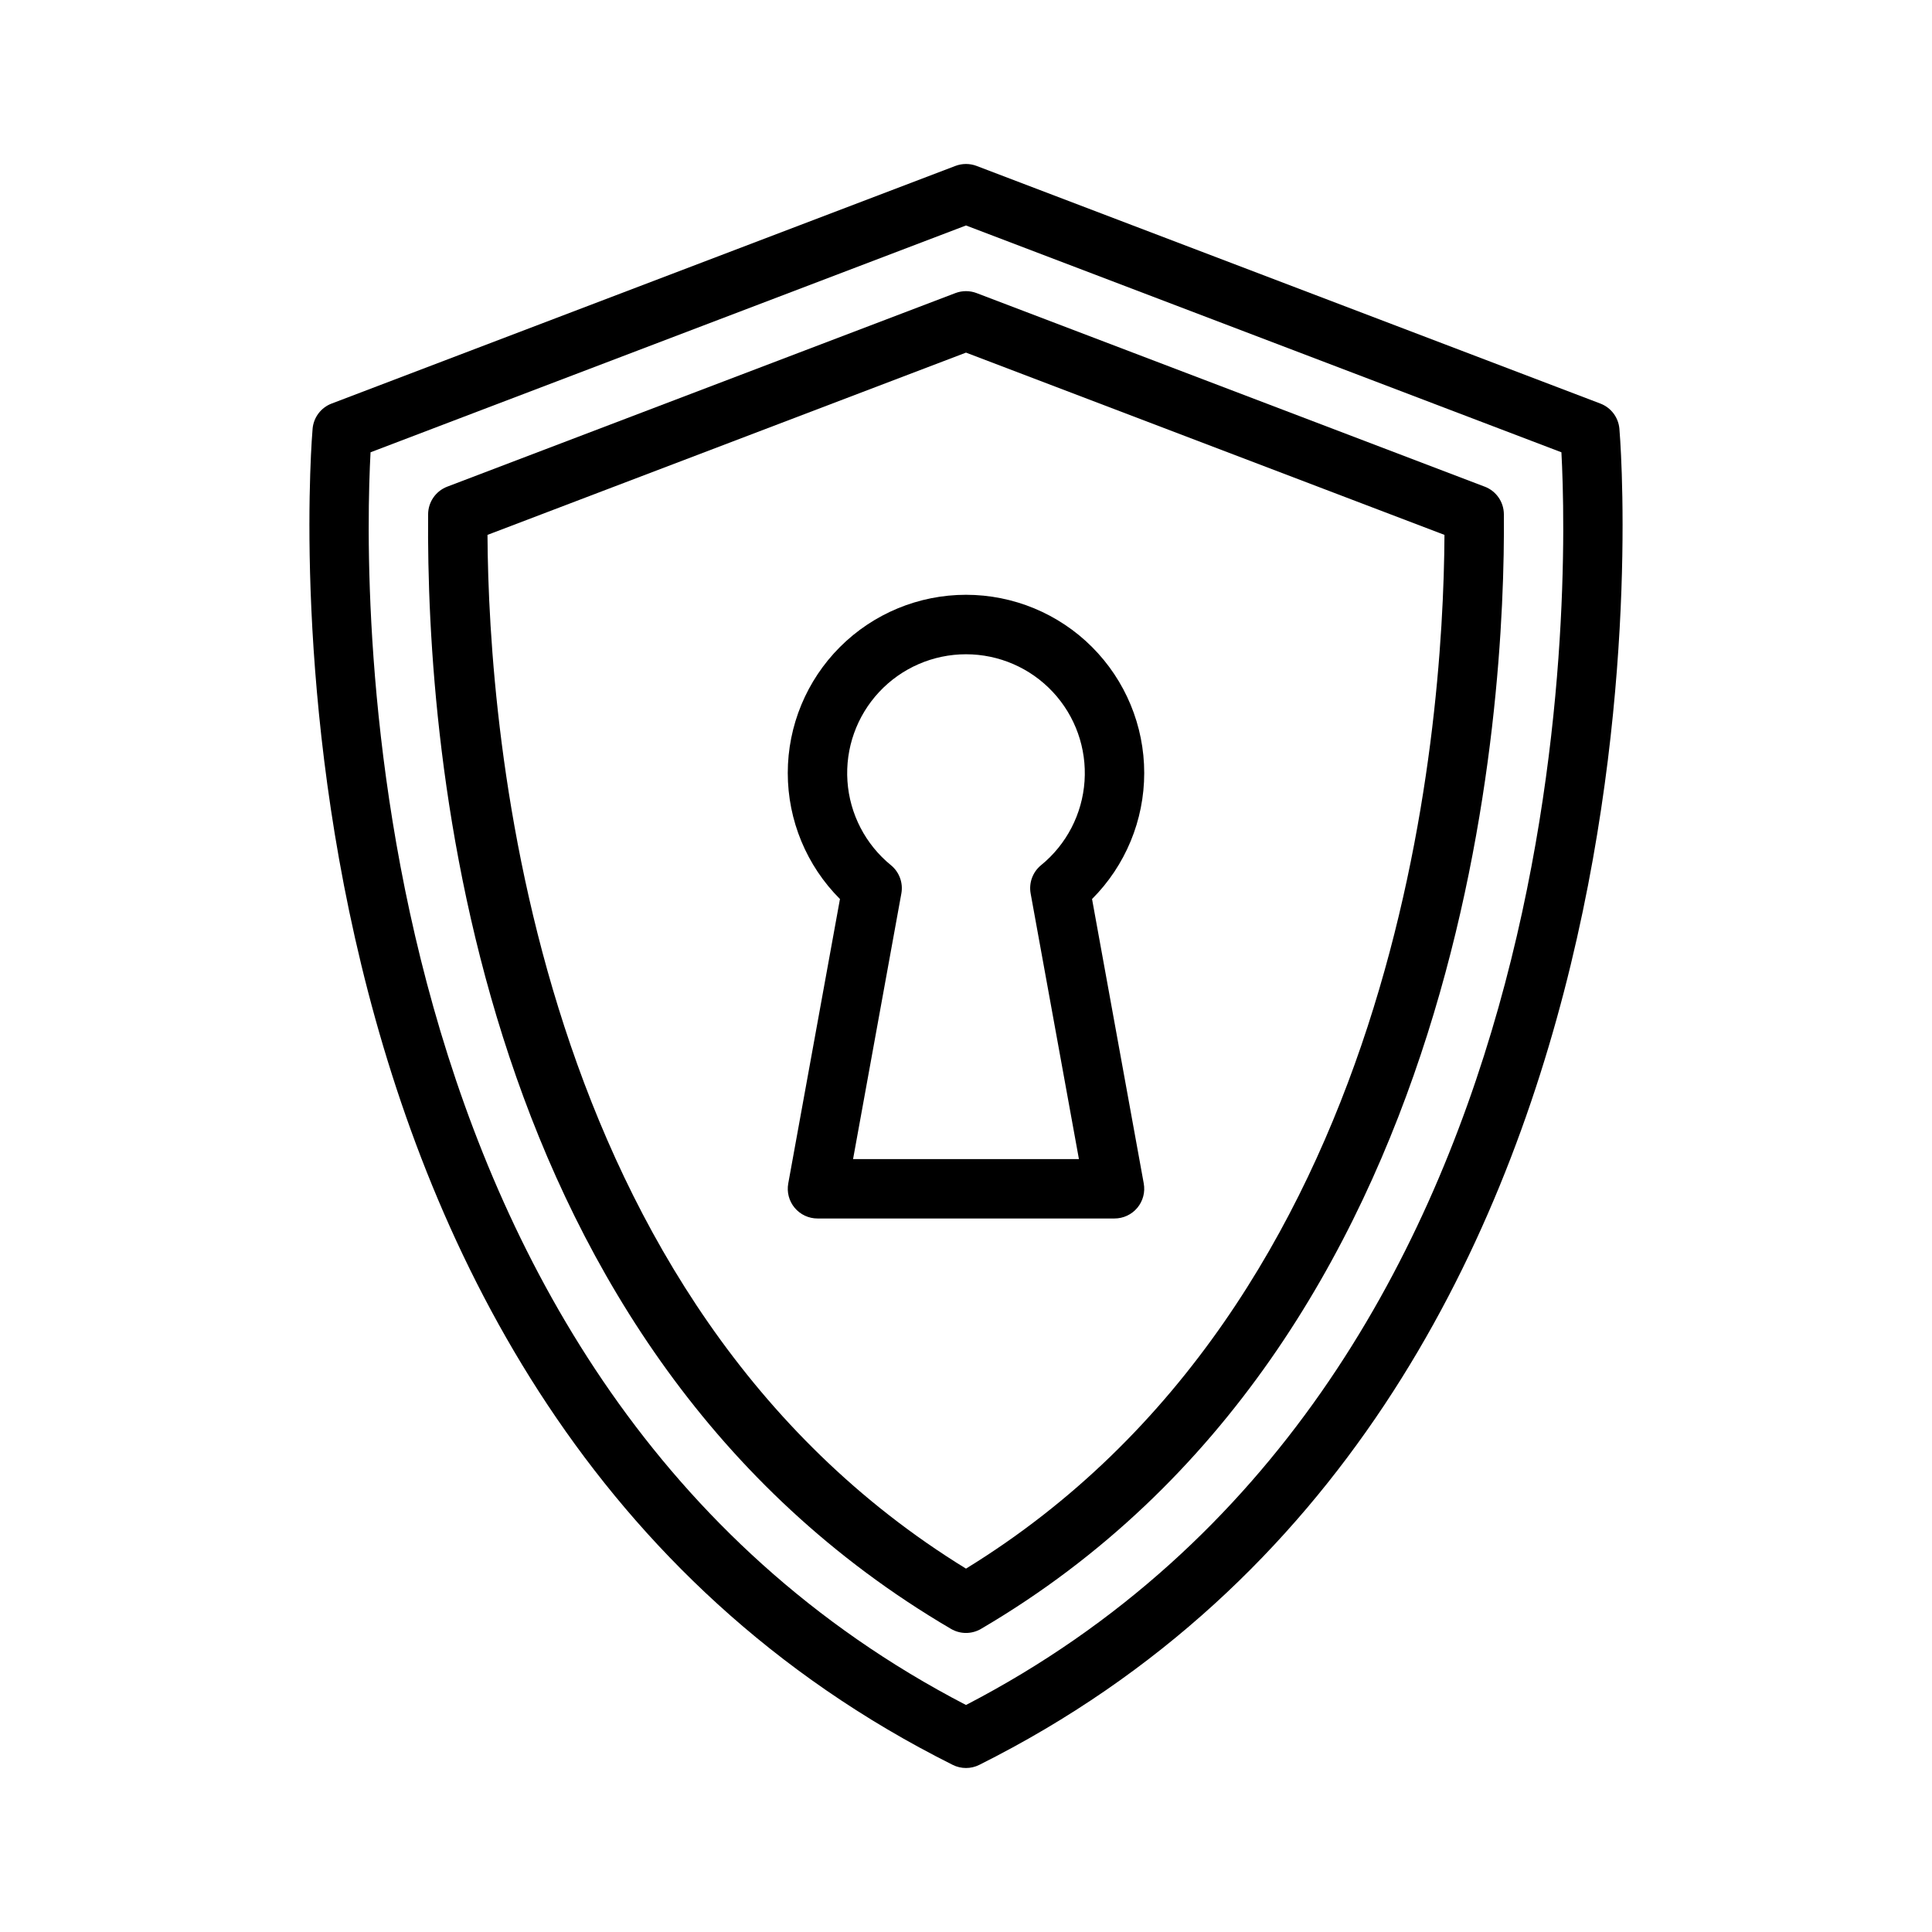
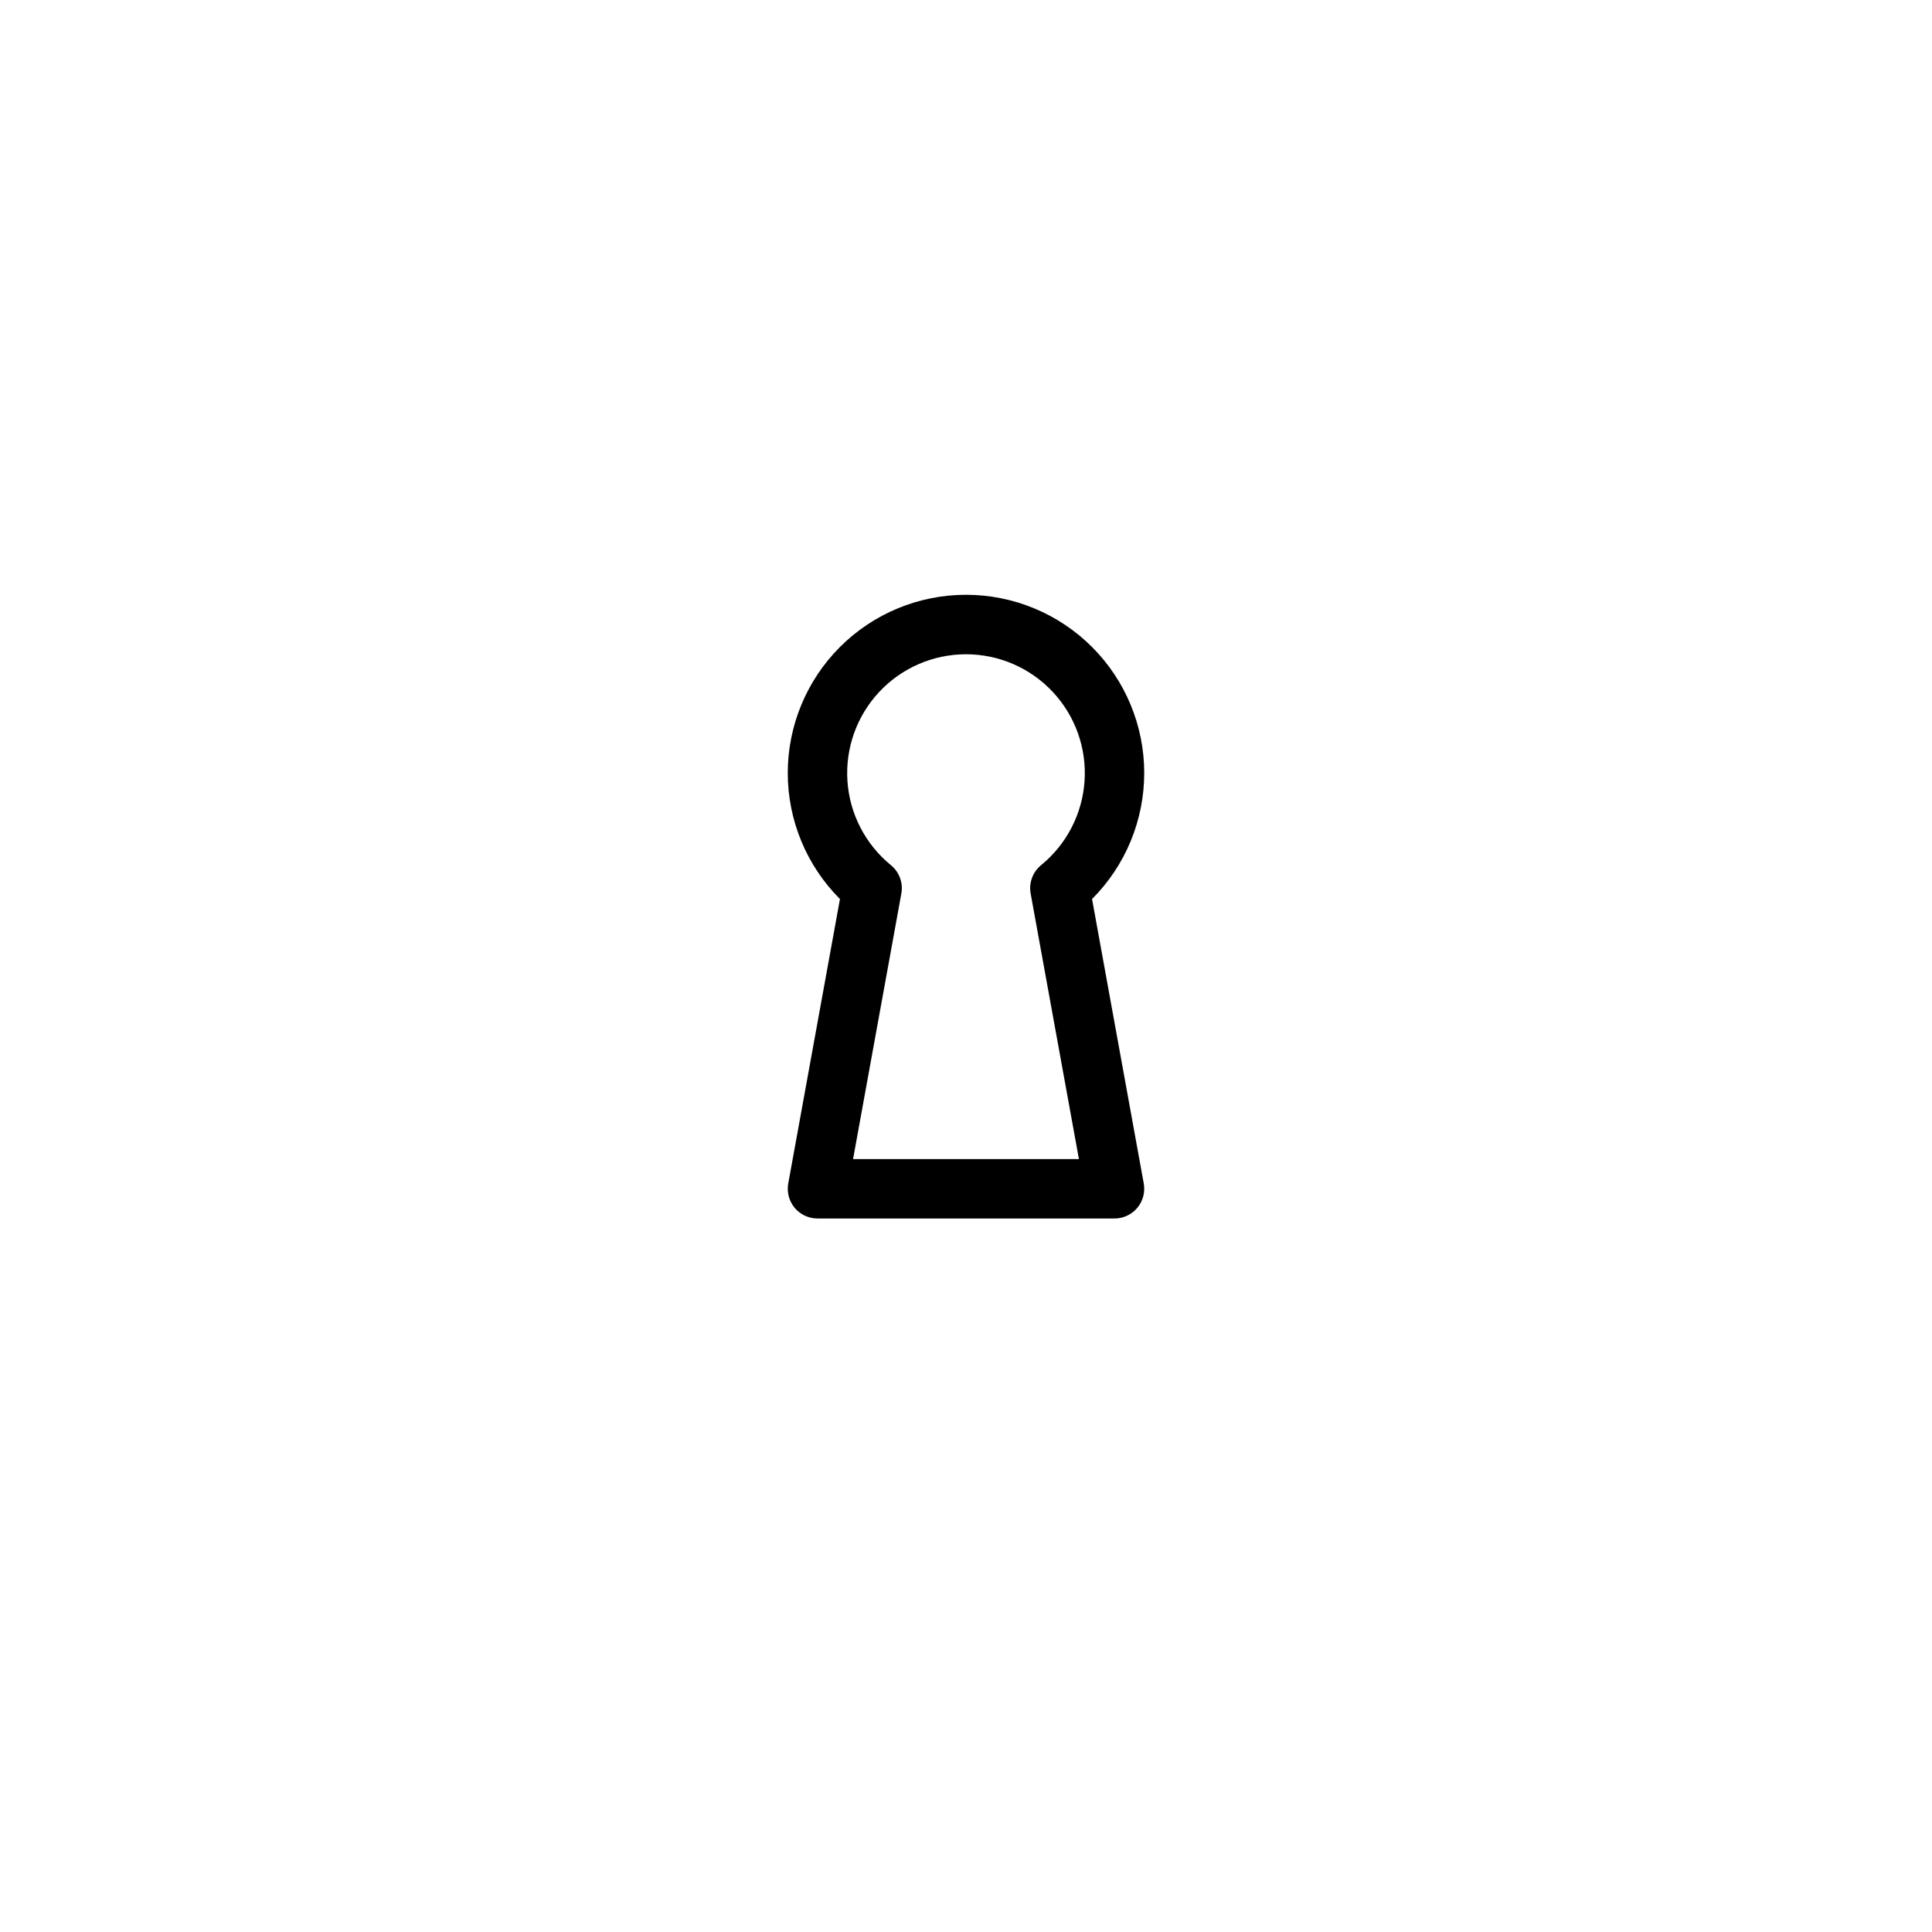
<svg xmlns="http://www.w3.org/2000/svg" fill="#000000" width="800px" height="800px" version="1.1" viewBox="144 144 512 512">
  <g>
-     <path d="m400 612.54c-1.223 0-2.43-0.285-3.523-0.832-191.54-95.766-169.87-351.57-169.63-354.14 0.281-2.984 2.234-5.555 5.039-6.621l165.31-62.977c1.805-0.684 3.801-0.684 5.606 0l165.31 62.977c2.805 1.066 4.758 3.637 5.039 6.621 0.242 2.57 21.906 258.38-169.63 354.14-1.098 0.551-2.305 0.832-3.527 0.832zm-157.8-348.68c-1.879 34.742-6.231 246.93 157.8 331.98 164.02-85.051 159.67-297.24 157.79-331.98l-157.79-60.109z" />
-     <path d="m400 576.75c-1.402 0-2.777-0.375-3.984-1.082-126.72-74.281-139.11-231.34-138.56-295.41 0.027-3.242 2.039-6.133 5.07-7.289l134.67-51.301c1.805-0.684 3.801-0.684 5.606 0l134.67 51.305 0.004-0.004c3.027 1.156 5.039 4.047 5.066 7.289 0.43 49.992-8.281 219.04-138.56 295.41-1.207 0.707-2.582 1.082-3.981 1.082zm-126.81-291c0.297 52.961 11.797 203.28 126.81 273.95 115.01-70.668 126.51-220.98 126.8-273.95l-126.8-48.305z" />
    <path d="m439.36 466.91h-78.723c-2.332 0-4.547-1.035-6.043-2.828-1.496-1.789-2.117-4.152-1.699-6.449l13.703-75.379v-0.004c-8.859-8.855-13.832-20.871-13.832-33.395 0-12.527 4.981-24.539 13.836-33.398 8.859-8.855 20.871-13.832 33.398-13.832 12.523 0 24.539 4.977 33.395 13.832 8.859 8.859 13.836 20.871 13.836 33.398 0 12.523-4.973 24.539-13.828 33.395l13.703 75.379v0.004c0.414 2.297-0.207 4.66-1.703 6.449-1.496 1.793-3.711 2.828-6.043 2.828zm-69.289-15.742h59.855l-12.797-70.387c-0.508-2.812 0.543-5.676 2.75-7.488 6.766-5.508 10.941-13.574 11.535-22.277s-2.449-17.262-8.406-23.637c-5.953-6.375-14.285-9.992-23.008-9.992-8.727 0-17.059 3.617-23.012 9.992s-9 14.934-8.406 23.637 4.773 16.77 11.535 22.277c2.207 1.812 3.262 4.676 2.75 7.488z" />
  </g>
</svg>